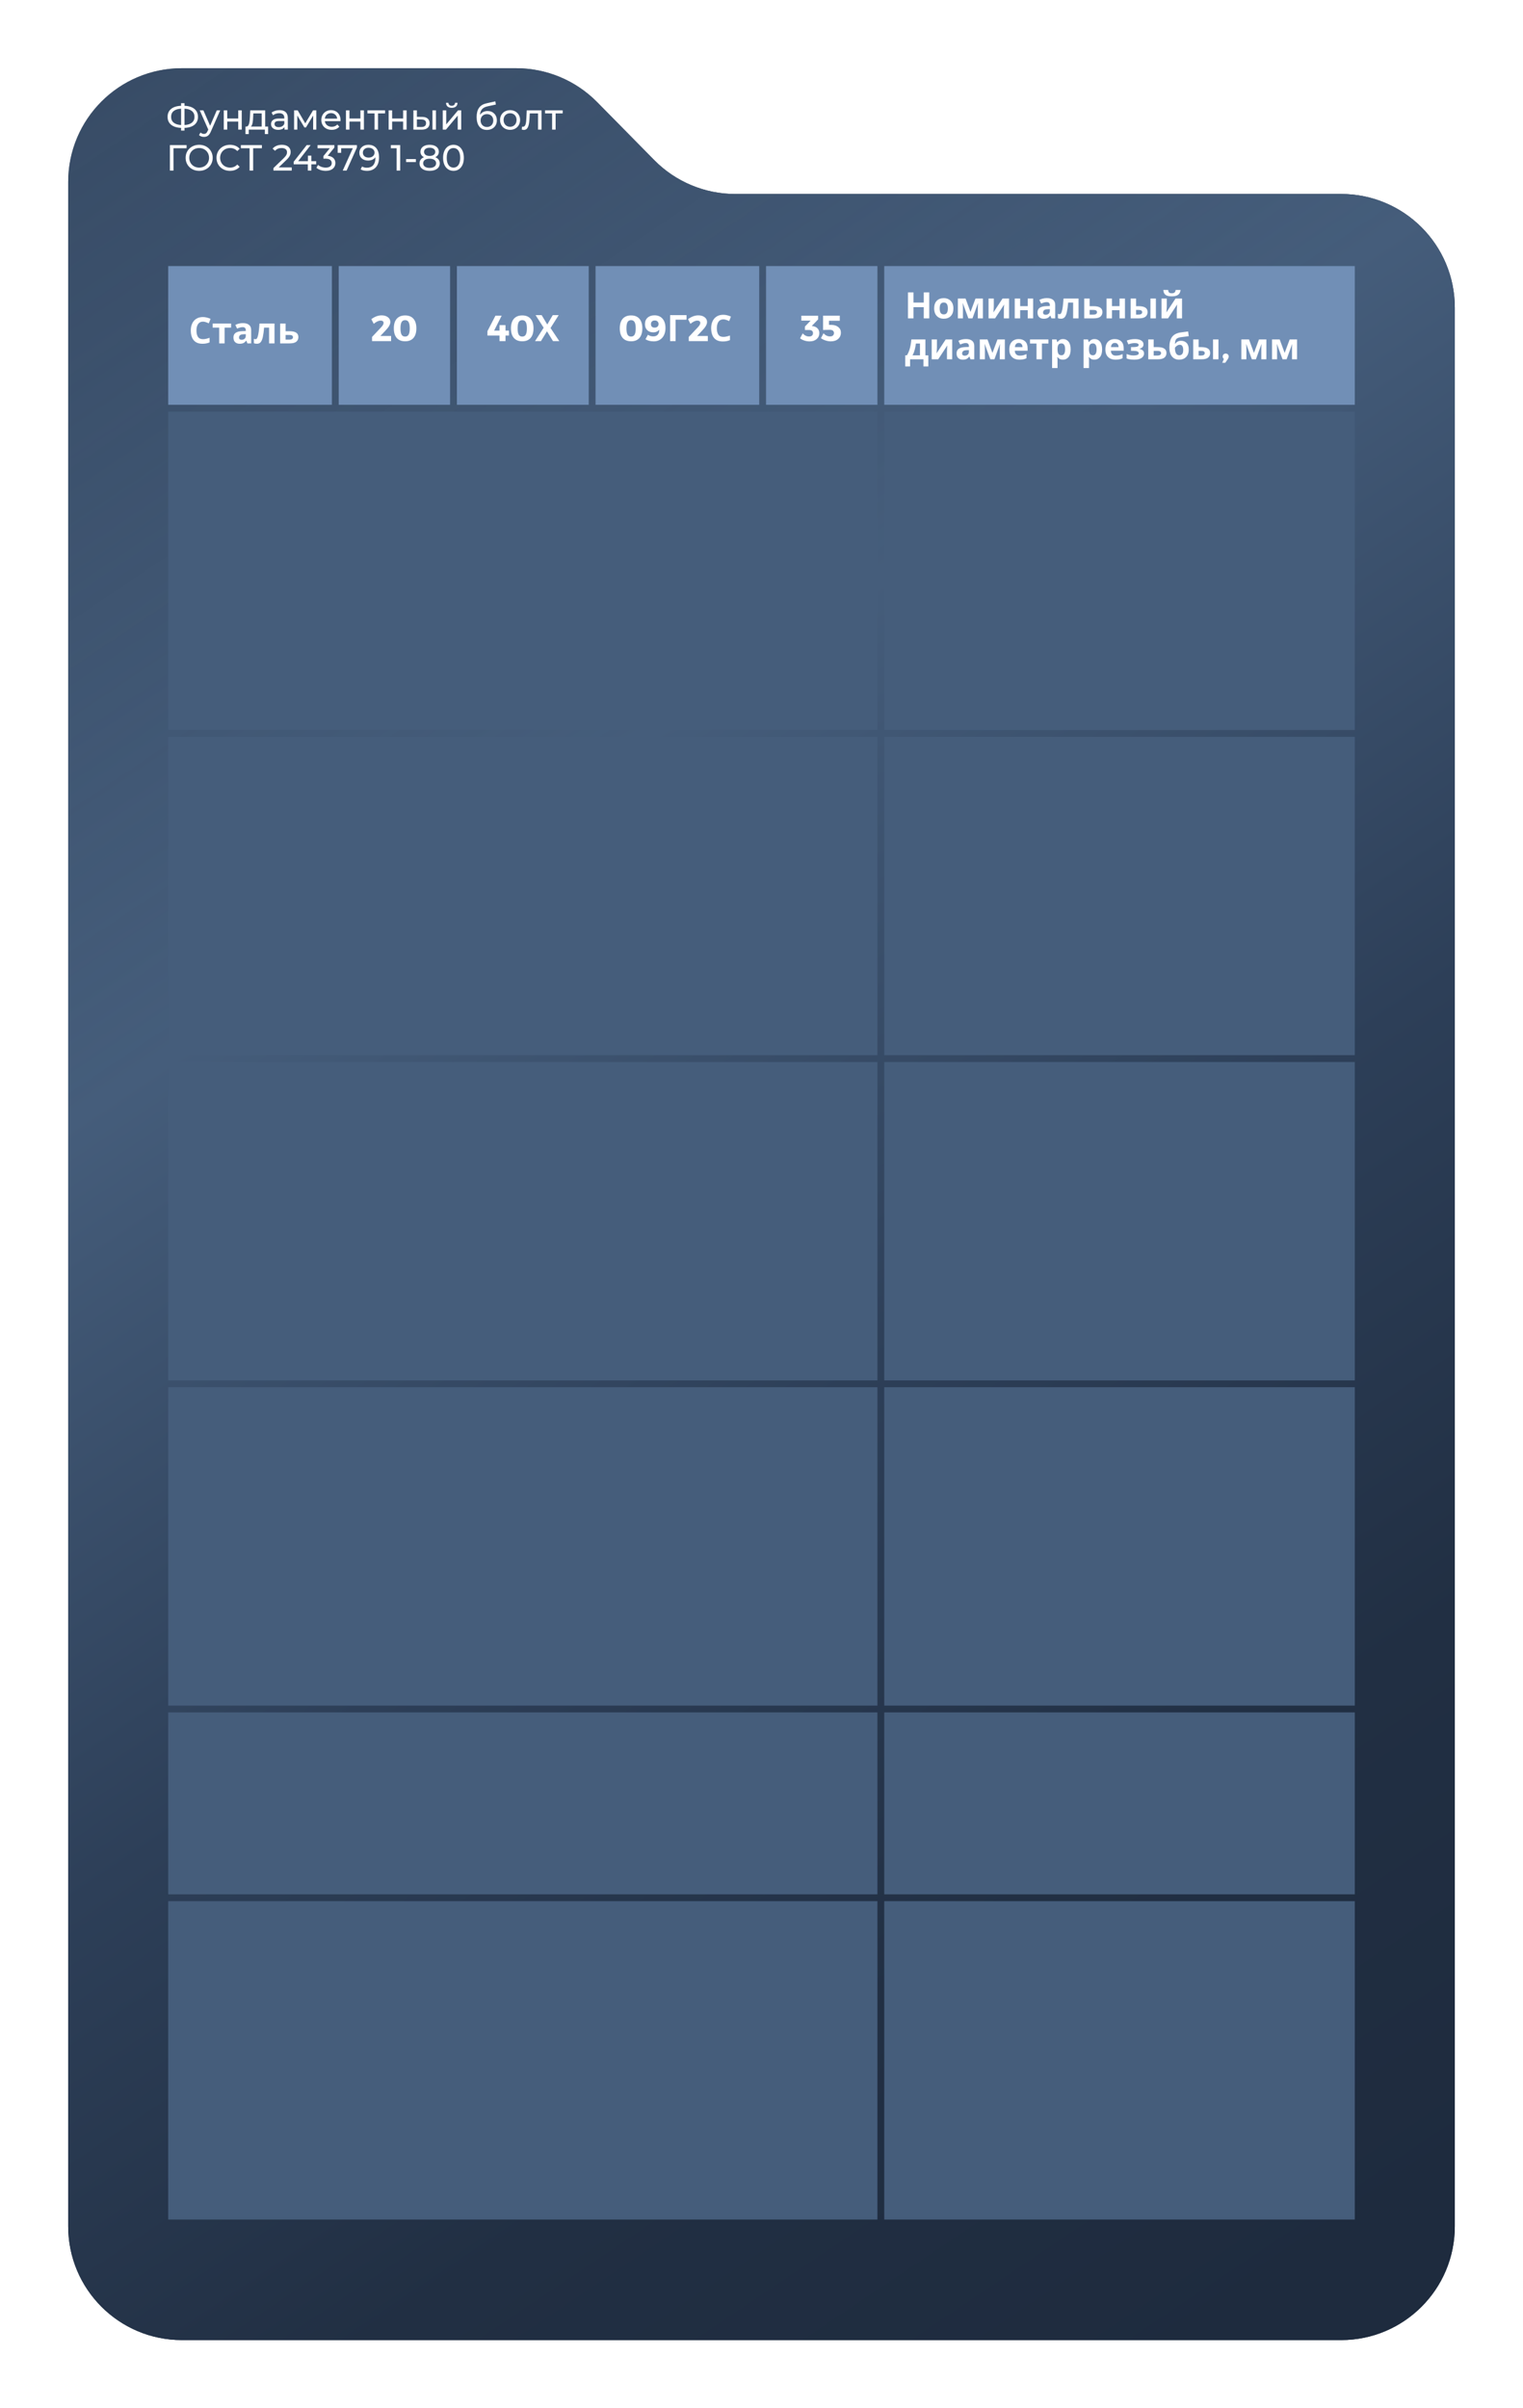
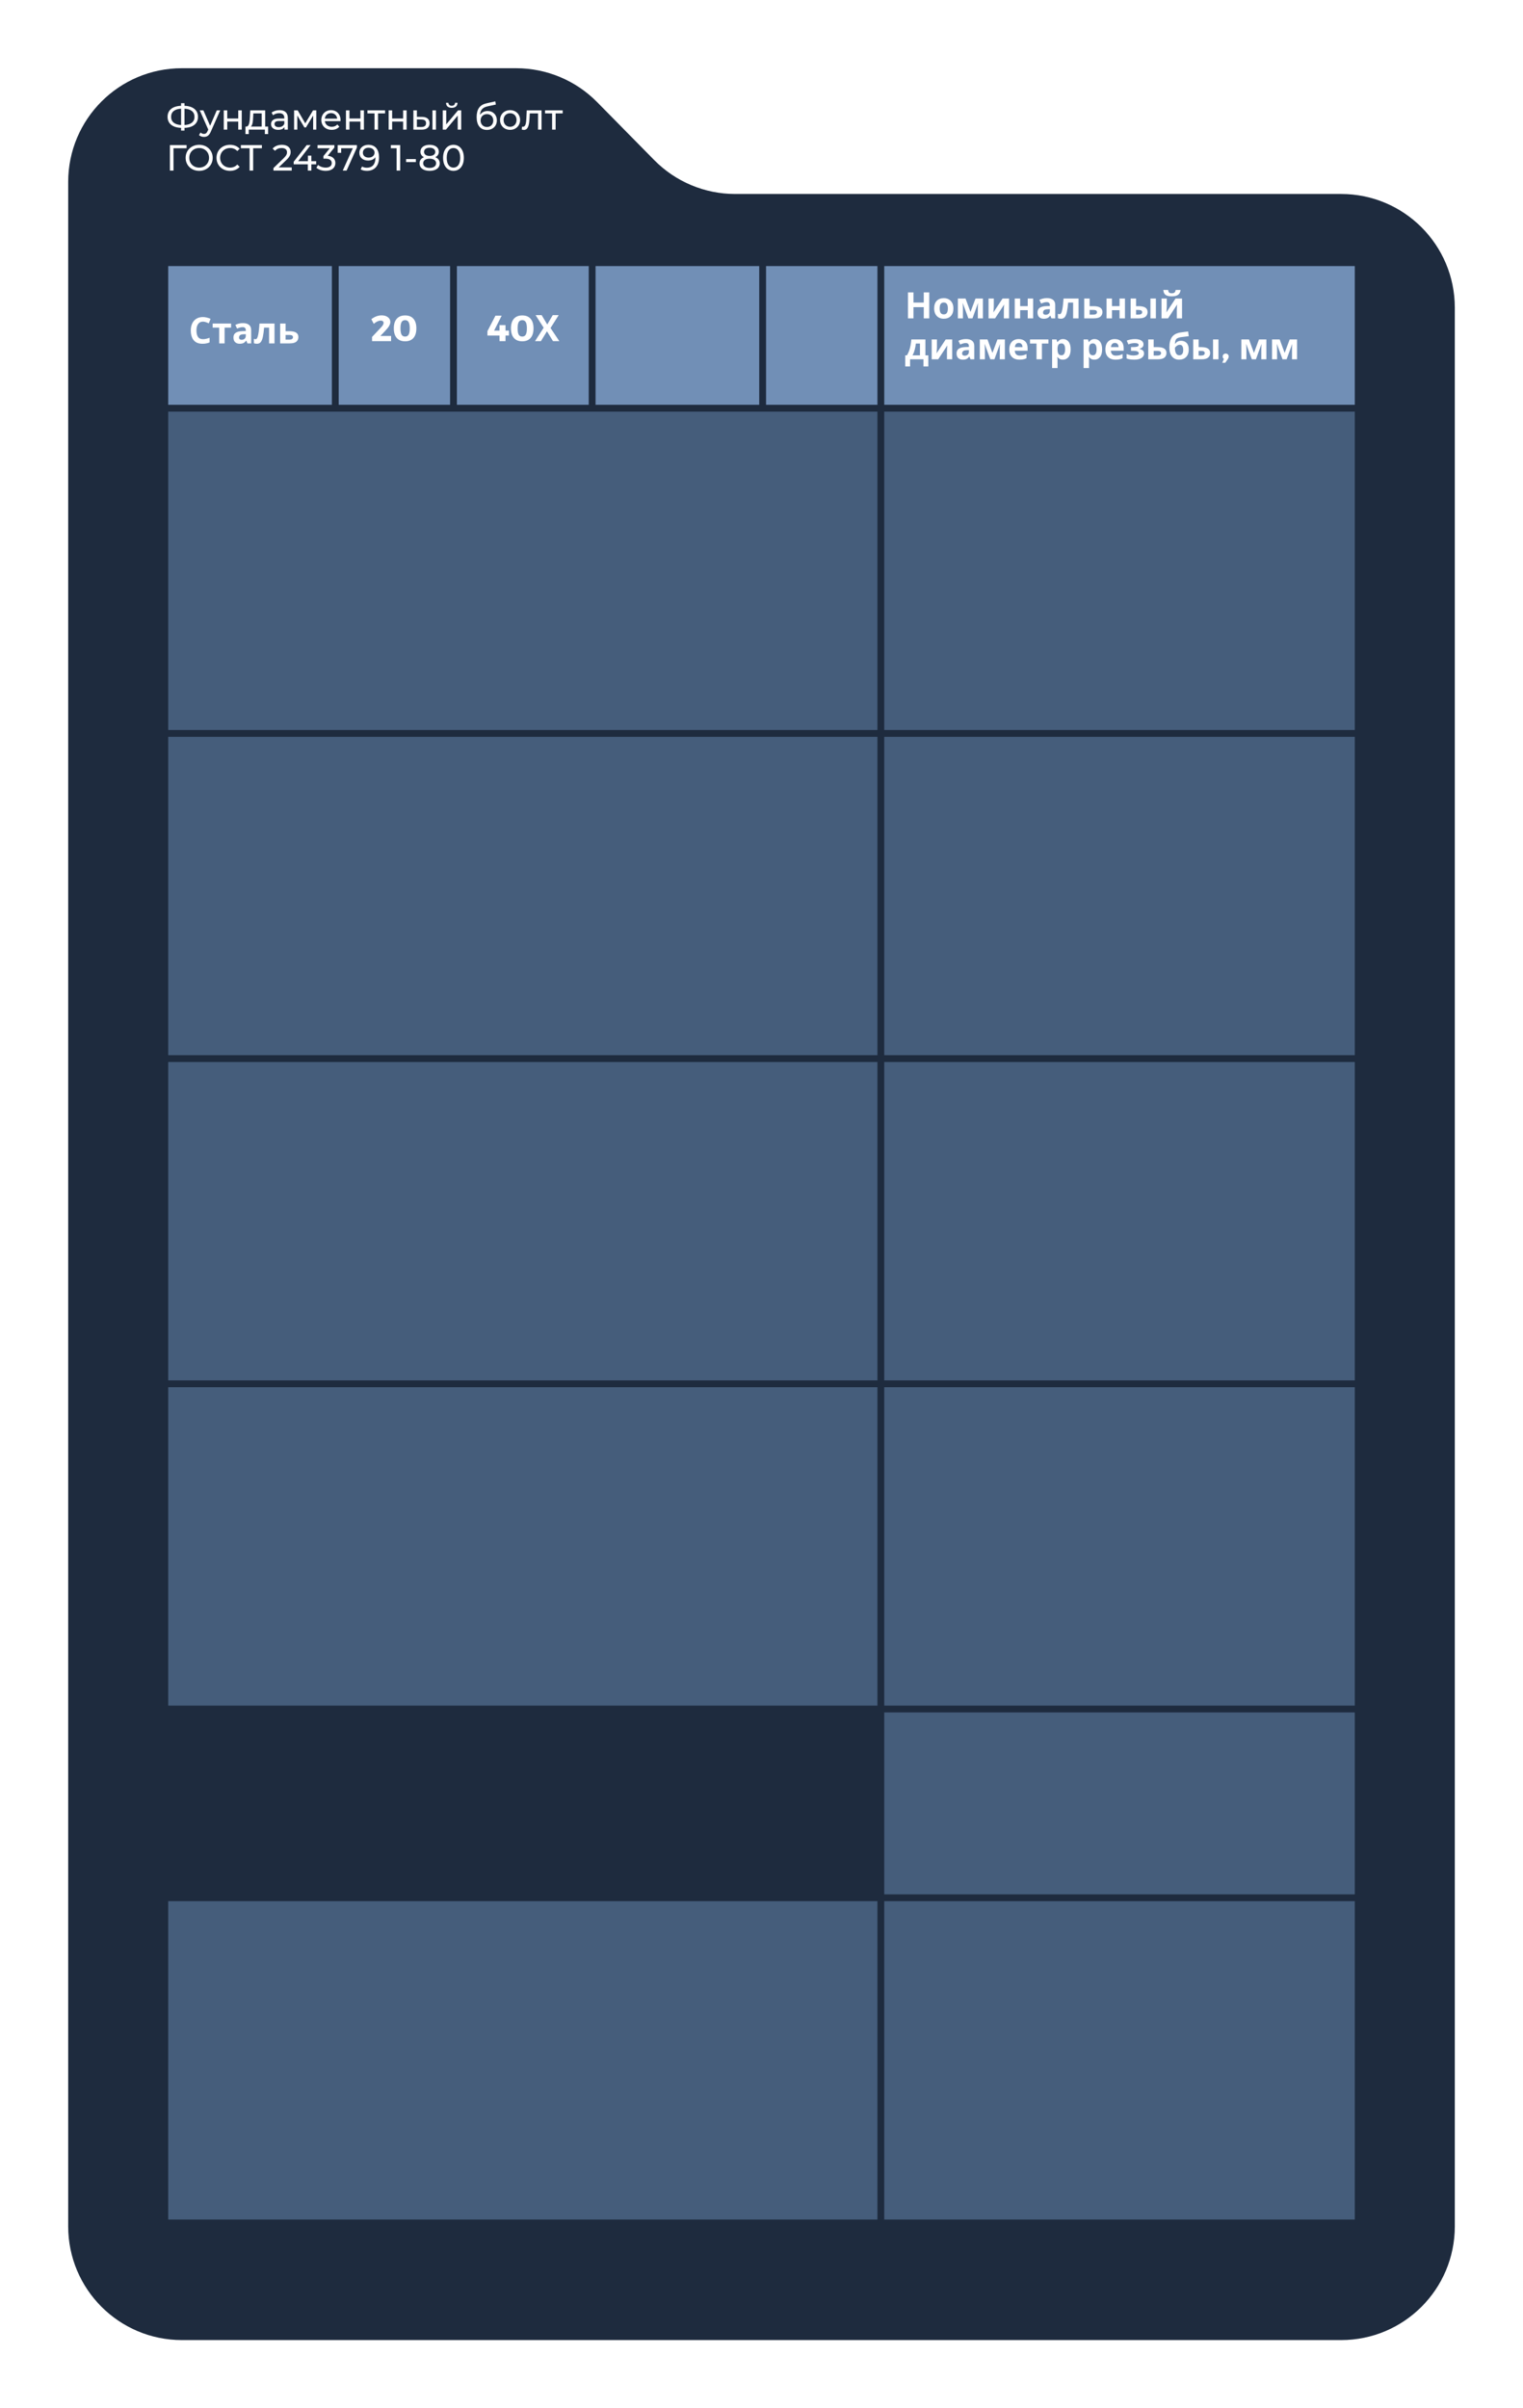
<svg xmlns="http://www.w3.org/2000/svg" width="670" height="1059" viewBox="0 0 670 1059" fill="none">
  <g filter="url(#filter0_d)">
    <path d="M640 115.303C640 87.689 617.614 65.303 590 65.303H323.425C310.038 65.303 297.209 59.935 287.812 50.399L262.688 24.904C253.291 15.369 240.462 10 227.075 10H80C52.386 10 30 32.386 30 60V959C30 986.614 52.386 1009 80 1009H590C617.614 1009 640 986.614 640 959V115.303Z" fill="#1E2B3E" />
-     <path d="M640 115.303C640 87.689 617.614 65.303 590 65.303H323.425C310.038 65.303 297.209 59.935 287.812 50.399L262.688 24.904C253.291 15.369 240.462 10 227.075 10H80C52.386 10 30 32.386 30 60V959C30 986.614 52.386 1009 80 1009H590C617.614 1009 640 986.614 640 959V115.303Z" fill="url(#paint0_linear)" />
  </g>
  <path d="M87.096 51.384C87.096 48.44 84.92 46.664 81.16 46.52V45.384H79.672V46.52C75.896 46.664 73.72 48.424 73.72 51.384C73.72 54.328 75.896 56.088 79.672 56.232V57.416H81.16V56.232C84.936 56.104 87.096 54.344 87.096 51.384ZM81.16 54.984V47.784C83.96 47.944 85.56 49.192 85.56 51.368C85.56 53.576 84.008 54.808 81.16 54.984ZM75.272 51.384C75.272 49.176 76.824 47.96 79.672 47.784V54.984C76.888 54.808 75.272 53.592 75.272 51.384ZM95.365 48.52L92.436 55.304L89.477 48.52H87.876L91.621 56.984L91.349 57.576C90.933 58.552 90.469 58.888 89.733 58.888C89.156 58.888 88.629 58.664 88.213 58.264L87.556 59.416C88.085 59.928 88.916 60.2 89.733 60.2C91.028 60.2 92.004 59.64 92.757 57.848L96.868 48.52H95.365ZM98.441 57H99.977V53.448H104.809V57H106.345V48.52H104.809V52.12H99.977V48.52H98.441V57ZM116.66 55.656V48.52H110.084L109.956 51.384C109.844 53.528 109.636 55.592 108.42 55.656H107.972V58.968H109.428V57H116.516V58.968H117.956V55.656H116.66ZM111.364 51.496L111.444 49.864H115.124V55.656H110.372C111.14 54.984 111.3 53.256 111.364 51.496ZM122.981 48.44C121.621 48.44 120.357 48.824 119.477 49.528L120.117 50.68C120.773 50.12 121.797 49.768 122.805 49.768C124.325 49.768 125.077 50.52 125.077 51.816V52.12H122.645C120.117 52.12 119.237 53.24 119.237 54.6C119.237 56.072 120.453 57.096 122.373 57.096C123.701 57.096 124.645 56.648 125.157 55.88V57H126.613V51.88C126.613 49.56 125.301 48.44 122.981 48.44ZM122.629 55.912C121.461 55.912 120.757 55.384 120.757 54.536C120.757 53.816 121.189 53.224 122.709 53.224H125.077V54.408C124.693 55.384 123.781 55.912 122.629 55.912ZM137.715 48.52L134.291 54.248L130.963 48.52H129.379V57H130.787V50.792L133.923 56.04H134.595L137.763 50.808V57H139.155V48.52H137.715ZM149.808 52.808C149.808 50.2 148.064 48.44 145.616 48.44C143.168 48.44 141.36 50.248 141.36 52.76C141.36 55.288 143.184 57.096 145.92 57.096C147.328 57.096 148.496 56.616 149.264 55.72L148.416 54.728C147.792 55.416 146.96 55.752 145.968 55.752C144.288 55.752 143.088 54.76 142.896 53.272H149.776C149.792 53.128 149.808 52.936 149.808 52.808ZM145.616 49.736C147.104 49.736 148.176 50.744 148.336 52.168H142.896C143.056 50.728 144.144 49.736 145.616 49.736ZM152.191 57H153.727V53.448H158.559V57H160.095V48.52H158.559V52.12H153.727V48.52H152.191V57ZM169.402 48.52H161.658V49.864H164.762V57H166.298V49.864H169.402V48.52ZM170.972 57H172.508V53.448H177.34V57H178.876V48.52H177.34V52.12H172.508V48.52H170.972V57ZM185.687 51.4L183.399 51.384V48.52H181.863V57L185.431 57.016C187.703 57.032 188.983 56.008 188.983 54.168C188.983 52.424 187.831 51.416 185.687 51.4ZM190.247 57H191.783V48.52H190.247V57ZM185.319 55.848L183.399 55.832V52.504L185.319 52.536C186.711 52.552 187.431 53.032 187.431 54.152C187.431 55.288 186.695 55.864 185.319 55.848ZM198.737 47.416C200.289 47.416 201.233 46.648 201.265 45.208H200.193C200.177 46.008 199.601 46.52 198.721 46.52C197.857 46.52 197.281 46.008 197.265 45.208H196.225C196.241 46.648 197.185 47.416 198.737 47.416ZM194.769 57H196.177L201.361 50.824V57H202.897V48.52H201.505L196.305 54.696V48.52H194.769V57ZM214.496 48.808C213.072 48.808 211.872 49.432 211.152 50.52C211.312 48.312 212.352 47.224 214.56 46.744L218.128 45.976L217.904 44.568L214.032 45.432C211.104 46.072 209.68 47.976 209.68 51.48C209.68 55.048 211.296 57.128 214.192 57.128C216.784 57.128 218.576 55.432 218.576 52.936C218.576 50.504 216.896 48.808 214.496 48.808ZM214.224 55.848C212.592 55.848 211.424 54.664 211.424 52.984C211.424 51.304 212.56 50.184 214.224 50.184C215.888 50.184 217.008 51.304 217.008 52.984C217.008 54.664 215.872 55.848 214.224 55.848ZM224.401 57.096C226.945 57.096 228.801 55.288 228.801 52.76C228.801 50.232 226.945 48.44 224.401 48.44C221.857 48.44 219.985 50.232 219.985 52.76C219.985 55.288 221.857 57.096 224.401 57.096ZM224.401 55.752C222.769 55.752 221.537 54.568 221.537 52.76C221.537 50.952 222.769 49.784 224.401 49.784C226.033 49.784 227.249 50.952 227.249 52.76C227.249 54.568 226.033 55.752 224.401 55.752ZM231.725 48.52L231.581 51.656C231.469 53.656 231.405 55.736 230.029 55.736C229.917 55.736 229.789 55.72 229.645 55.688L229.549 56.984C229.901 57.08 230.205 57.128 230.493 57.128C232.413 57.128 232.813 54.744 232.957 51.752L233.053 49.864H236.701V57H238.237V48.52H231.725ZM247.527 48.52H239.783V49.864H242.887V57H244.423V49.864H247.527V48.52ZM82.088 63.8H74.744V75H76.328L76.312 65.192H82.072L82.088 63.8ZM87.628 75.128C91.036 75.128 93.564 72.696 93.564 69.4C93.564 66.104 91.036 63.672 87.628 63.672C84.188 63.672 81.66 66.12 81.66 69.4C81.66 72.68 84.188 75.128 87.628 75.128ZM87.628 73.704C85.116 73.704 83.26 71.88 83.26 69.4C83.26 66.92 85.116 65.096 87.628 65.096C90.108 65.096 91.964 66.92 91.964 69.4C91.964 71.88 90.108 73.704 87.628 73.704ZM101.158 75.128C102.902 75.128 104.406 74.52 105.43 73.368L104.39 72.36C103.526 73.272 102.47 73.704 101.238 73.704C98.71 73.704 96.838 71.88 96.838 69.4C96.838 66.92 98.71 65.096 101.238 65.096C102.47 65.096 103.526 65.512 104.39 66.424L105.43 65.416C104.406 64.264 102.902 63.672 101.174 63.672C97.766 63.672 95.238 66.088 95.238 69.4C95.238 72.712 97.766 75.128 101.158 75.128ZM115.206 63.8H105.974V65.192H109.798V75H111.366V65.192H115.206V63.8ZM122.599 73.608L126.023 70.312C127.543 68.856 127.863 67.88 127.863 66.792C127.863 64.872 126.359 63.672 124.023 63.672C122.279 63.672 120.791 64.296 119.927 65.368L121.015 66.312C121.703 65.48 122.679 65.096 123.879 65.096C125.447 65.096 126.263 65.8 126.263 66.952C126.263 67.656 126.039 68.36 124.855 69.512L120.295 73.912V75H128.343V73.608H122.599ZM139.106 70.872H136.978V68.44H135.474V70.872H131.17L136.658 63.8H134.93L129.202 71.128V72.248H135.426V75H136.978V72.248H139.106V70.872ZM144.165 68.504L147.093 64.888V63.8H139.701V65.192H145.093L142.277 68.648V69.768H143.173C145.093 69.768 145.941 70.536 145.941 71.72C145.941 72.936 144.981 73.704 143.301 73.704C141.925 73.704 140.677 73.208 139.925 72.504L139.189 73.768C140.133 74.616 141.701 75.128 143.301 75.128C146.149 75.128 147.541 73.592 147.541 71.704C147.541 69.976 146.405 68.712 144.165 68.504ZM148.558 63.8V67.192H150.094V65.192H155.214L150.782 75H152.478L157.006 64.888V63.8H148.558ZM162.041 63.672C159.817 63.672 158.089 65.048 158.089 67.208C158.089 69.272 159.689 70.6 161.913 70.6C163.305 70.6 164.489 70.104 165.145 69.128V69.528C165.145 72.328 163.705 73.752 161.433 73.752C160.617 73.752 159.865 73.608 159.273 73.224L158.665 74.472C159.385 74.92 160.393 75.128 161.449 75.128C164.585 75.128 166.745 73.08 166.745 69.256C166.745 65.688 165.049 63.672 162.041 63.672ZM162.185 69.304C160.617 69.304 159.641 68.456 159.641 67.144C159.641 65.816 160.649 64.968 162.105 64.968C163.849 64.968 164.777 65.976 164.777 67.128C164.777 68.36 163.721 69.304 162.185 69.304ZM171.941 63.8V65.192H174.469V75H176.053V63.8H171.941ZM178.646 71.272H182.95V69.944H178.646V71.272ZM191.475 69.128C192.499 68.648 193.059 67.816 193.059 66.712C193.059 64.84 191.427 63.672 188.995 63.672C186.579 63.672 184.963 64.84 184.963 66.712C184.963 67.816 185.507 68.648 186.531 69.128C185.267 69.608 184.563 70.552 184.563 71.832C184.563 73.864 186.275 75.128 188.995 75.128C191.731 75.128 193.459 73.864 193.459 71.832C193.459 70.552 192.755 69.624 191.475 69.128ZM188.995 64.968C190.499 64.968 191.491 65.656 191.491 66.776C191.491 67.88 190.547 68.568 188.995 68.568C187.459 68.568 186.547 67.88 186.547 66.776C186.547 65.656 187.491 64.968 188.995 64.968ZM188.995 73.832C187.219 73.832 186.163 73.048 186.163 71.784C186.163 70.552 187.219 69.784 188.995 69.784C190.771 69.784 191.859 70.552 191.859 71.784C191.859 73.048 190.771 73.832 188.995 73.832ZM199.5 75.128C202.108 75.128 204.06 73.048 204.06 69.4C204.06 65.752 202.108 63.672 199.5 63.672C196.876 63.672 194.924 65.752 194.924 69.4C194.924 73.048 196.876 75.128 199.5 75.128ZM199.5 73.704C197.74 73.704 196.524 72.264 196.524 69.4C196.524 66.536 197.74 65.096 199.5 65.096C201.244 65.096 202.46 66.536 202.46 69.4C202.46 72.264 201.244 73.704 199.5 73.704Z" fill="white" />
  <g filter="url(#filter1_d)">
    <rect x="389" y="113" width="207" height="61" fill="#718FB6" />
  </g>
  <path d="M408.8 140H406.384V135.072H401.856V140H399.44V128.576H401.856V133.056H406.384V128.576H408.8V140ZM419.418 135.616C419.418 137.067 419.034 138.187 418.266 138.976C417.509 139.765 416.474 140.16 415.162 140.16C414.352 140.16 413.626 139.984 412.986 139.632C412.357 139.28 411.861 138.768 411.498 138.096C411.136 137.413 410.954 136.587 410.954 135.616C410.954 134.165 411.333 133.051 412.09 132.272C412.848 131.493 413.888 131.104 415.21 131.104C416.032 131.104 416.757 131.28 417.386 131.632C418.016 131.984 418.512 132.496 418.874 133.168C419.237 133.829 419.418 134.645 419.418 135.616ZM413.386 135.616C413.386 136.48 413.525 137.136 413.802 137.584C414.09 138.021 414.554 138.24 415.194 138.24C415.824 138.24 416.277 138.021 416.554 137.584C416.842 137.136 416.986 136.48 416.986 135.616C416.986 134.752 416.842 134.107 416.554 133.68C416.277 133.243 415.818 133.024 415.178 133.024C414.549 133.024 414.09 133.243 413.802 133.68C413.525 134.107 413.386 134.752 413.386 135.616ZM432.397 131.264V140H430.173V135.712C430.173 135.285 430.178 134.869 430.189 134.464C430.21 134.059 430.237 133.685 430.269 133.344H430.221L427.805 140H426.013L423.565 133.328H423.501C423.543 133.68 423.57 134.059 423.581 134.464C423.602 134.859 423.613 135.296 423.613 135.776V140H421.389V131.264H424.765L426.941 137.184L429.149 131.264H432.397ZM437.193 131.264V134.72C437.193 134.901 437.182 135.125 437.161 135.392C437.15 135.659 437.134 135.931 437.113 136.208C437.102 136.485 437.086 136.731 437.065 136.944C437.043 137.157 437.027 137.307 437.017 137.392L441.049 131.264H443.913V140H441.609V136.512C441.609 136.224 441.619 135.909 441.641 135.568C441.662 135.216 441.683 134.891 441.705 134.592C441.737 134.283 441.758 134.048 441.769 133.888L437.753 140H434.889V131.264H437.193ZM448.788 131.264V134.624H452.116V131.264H454.5V140H452.116V136.4H448.788V140H446.404V131.264H448.788ZM460.582 131.088C461.755 131.088 462.651 131.344 463.27 131.856C463.899 132.357 464.214 133.131 464.214 134.176V140H462.55L462.086 138.816H462.022C461.649 139.285 461.254 139.627 460.838 139.84C460.422 140.053 459.851 140.16 459.126 140.16C458.347 140.16 457.702 139.936 457.19 139.488C456.678 139.029 456.422 138.331 456.422 137.392C456.422 136.464 456.747 135.781 457.398 135.344C458.049 134.896 459.025 134.651 460.326 134.608L461.846 134.56V134.176C461.846 133.717 461.723 133.381 461.478 133.168C461.243 132.955 460.913 132.848 460.486 132.848C460.059 132.848 459.643 132.912 459.238 133.04C458.833 133.157 458.427 133.307 458.022 133.488L457.238 131.872C457.707 131.627 458.225 131.435 458.79 131.296C459.366 131.157 459.963 131.088 460.582 131.088ZM461.846 135.952L460.918 135.984C460.15 136.005 459.617 136.144 459.318 136.4C459.019 136.656 458.87 136.992 458.87 137.408C458.87 137.771 458.977 138.032 459.19 138.192C459.403 138.341 459.681 138.416 460.022 138.416C460.534 138.416 460.966 138.267 461.318 137.968C461.67 137.659 461.846 137.227 461.846 136.672V135.952ZM474.478 140H472.094V133.056H469.902C469.764 134.763 469.577 136.139 469.342 137.184C469.118 138.219 468.804 138.976 468.398 139.456C467.993 139.925 467.449 140.16 466.766 140.16C466.212 140.16 465.758 140.075 465.406 139.904V138C465.652 138.107 465.908 138.16 466.174 138.16C466.366 138.16 466.542 138.064 466.702 137.872C466.862 137.68 467.012 137.333 467.15 136.832C467.3 136.331 467.433 135.632 467.55 134.736C467.668 133.829 467.774 132.672 467.87 131.264H474.478V140ZM479.351 134.64H481.031C482.375 134.64 483.367 134.853 484.007 135.28C484.657 135.707 484.983 136.352 484.983 137.216C484.983 138.059 484.684 138.736 484.087 139.248C483.489 139.749 482.503 140 481.127 140H476.967V131.264H479.351V134.64ZM482.599 137.248C482.599 136.608 482.06 136.288 480.983 136.288H479.351V138.352H481.015C481.484 138.352 481.863 138.267 482.151 138.096C482.449 137.925 482.599 137.643 482.599 137.248ZM489.179 131.264V134.624H492.507V131.264H494.891V140H492.507V136.4H489.179V140H486.795V131.264H489.179ZM497.389 140V131.264H499.773V134.64H500.925C502.258 134.64 503.245 134.853 503.885 135.28C504.525 135.707 504.845 136.352 504.845 137.216C504.845 138.059 504.546 138.736 503.949 139.248C503.351 139.749 502.37 140 501.005 140H497.389ZM506.109 140V131.264H508.493V140H506.109ZM499.773 138.352H500.877C501.346 138.352 501.725 138.267 502.013 138.096C502.311 137.925 502.461 137.643 502.461 137.248C502.461 136.608 501.922 136.288 500.845 136.288H499.773V138.352ZM513.286 131.264V134.72C513.286 134.901 513.276 135.125 513.254 135.392C513.244 135.659 513.228 135.931 513.206 136.208C513.196 136.485 513.18 136.731 513.158 136.944C513.137 137.157 513.121 137.307 513.11 137.392L517.142 131.264H520.006V140H517.702V136.512C517.702 136.224 517.713 135.909 517.734 135.568C517.756 135.216 517.777 134.891 517.798 134.592C517.83 134.283 517.852 134.048 517.862 133.888L513.846 140H510.982V131.264H513.286ZM519.35 127.504C519.297 128.059 519.142 128.549 518.886 128.976C518.63 129.392 518.23 129.717 517.686 129.952C517.142 130.187 516.412 130.304 515.494 130.304C514.556 130.304 513.82 130.192 513.286 129.968C512.764 129.733 512.39 129.408 512.166 128.992C511.942 128.576 511.809 128.08 511.766 127.504H513.894C513.948 128.091 514.097 128.48 514.342 128.672C514.588 128.864 514.988 128.96 515.542 128.96C516.001 128.96 516.374 128.859 516.662 128.656C516.961 128.443 517.137 128.059 517.19 127.504H519.35ZM407.104 149.264V156.256H408.384V161.136H406.24V158H400.368V161.136H398.224V156.256H398.96C399.344 155.669 399.669 155.003 399.936 154.256C400.203 153.499 400.416 152.693 400.576 151.84C400.736 150.987 400.853 150.128 400.928 149.264H407.104ZM404.72 151.056H402.928C402.8 152.027 402.624 152.949 402.4 153.824C402.176 154.688 401.861 155.499 401.456 156.256H404.72V151.056ZM412.177 149.264V152.72C412.177 152.901 412.166 153.125 412.145 153.392C412.134 153.659 412.118 153.931 412.097 154.208C412.086 154.485 412.07 154.731 412.049 154.944C412.028 155.157 412.012 155.307 412.001 155.392L416.033 149.264H418.897V158H416.593V154.512C416.593 154.224 416.604 153.909 416.625 153.568C416.646 153.216 416.668 152.891 416.689 152.592C416.721 152.283 416.742 152.048 416.753 151.888L412.737 158H409.873V149.264H412.177ZM424.973 149.088C426.146 149.088 427.042 149.344 427.661 149.856C428.29 150.357 428.605 151.131 428.605 152.176V158H426.941L426.477 156.816H426.413C426.039 157.285 425.645 157.627 425.229 157.84C424.813 158.053 424.242 158.16 423.517 158.16C422.738 158.16 422.093 157.936 421.581 157.488C421.069 157.029 420.813 156.331 420.813 155.392C420.813 154.464 421.138 153.781 421.789 153.344C422.439 152.896 423.415 152.651 424.717 152.608L426.237 152.56V152.176C426.237 151.717 426.114 151.381 425.869 151.168C425.634 150.955 425.303 150.848 424.877 150.848C424.45 150.848 424.034 150.912 423.629 151.04C423.223 151.157 422.818 151.307 422.413 151.488L421.629 149.872C422.098 149.627 422.615 149.435 423.181 149.296C423.757 149.157 424.354 149.088 424.973 149.088ZM426.237 153.952L425.309 153.984C424.541 154.005 424.007 154.144 423.709 154.4C423.41 154.656 423.261 154.992 423.261 155.408C423.261 155.771 423.367 156.032 423.581 156.192C423.794 156.341 424.071 156.416 424.413 156.416C424.925 156.416 425.357 156.267 425.709 155.968C426.061 155.659 426.237 155.227 426.237 154.672V153.952ZM442.053 149.264V158H439.829V153.712C439.829 153.285 439.834 152.869 439.845 152.464C439.866 152.059 439.893 151.685 439.925 151.344H439.877L437.461 158H435.669L433.221 151.328H433.157C433.2 151.68 433.226 152.059 433.237 152.464C433.258 152.859 433.269 153.296 433.269 153.776V158H431.045V149.264H434.421L436.597 155.184L438.805 149.264H442.053ZM448.145 149.104C449.35 149.104 450.305 149.451 451.009 150.144C451.713 150.827 452.065 151.803 452.065 153.072V154.224H446.433C446.454 154.896 446.652 155.424 447.025 155.808C447.409 156.192 447.937 156.384 448.609 156.384C449.174 156.384 449.686 156.331 450.145 156.224C450.604 156.107 451.078 155.931 451.569 155.696V157.536C451.142 157.749 450.689 157.904 450.209 158C449.74 158.107 449.169 158.16 448.497 158.16C447.622 158.16 446.849 158 446.177 157.68C445.505 157.349 444.977 156.853 444.593 156.192C444.209 155.531 444.017 154.699 444.017 153.696C444.017 152.672 444.188 151.824 444.529 151.152C444.881 150.469 445.366 149.957 445.985 149.616C446.604 149.275 447.324 149.104 448.145 149.104ZM448.161 150.8C447.702 150.8 447.318 150.949 447.009 151.248C446.71 151.547 446.534 152.011 446.481 152.64H449.825C449.814 152.107 449.676 151.669 449.409 151.328C449.142 150.976 448.726 150.8 448.161 150.8ZM461.23 151.056H458.366V158H455.982V151.056H453.118V149.264H461.23V151.056ZM467.706 149.104C468.687 149.104 469.482 149.488 470.09 150.256C470.698 151.013 471.002 152.133 471.002 153.616C471.002 155.099 470.687 156.229 470.058 157.008C469.428 157.776 468.623 158.16 467.642 158.16C467.012 158.16 466.511 158.048 466.138 157.824C465.764 157.589 465.46 157.328 465.226 157.04H465.098C465.183 157.488 465.226 157.915 465.226 158.32V161.84H462.842V149.264H464.778L465.114 150.4H465.226C465.46 150.048 465.775 149.744 466.17 149.488C466.564 149.232 467.076 149.104 467.706 149.104ZM466.938 151.008C466.319 151.008 465.882 151.2 465.626 151.584C465.38 151.968 465.247 152.555 465.226 153.344V153.6C465.226 154.443 465.348 155.093 465.594 155.552C465.85 156 466.308 156.224 466.97 156.224C467.514 156.224 467.914 156 468.17 155.552C468.436 155.093 468.57 154.437 468.57 153.584C468.57 151.867 468.026 151.008 466.938 151.008ZM481.55 149.104C482.531 149.104 483.326 149.488 483.934 150.256C484.542 151.013 484.845 152.133 484.845 153.616C484.845 155.099 484.531 156.229 483.902 157.008C483.272 157.776 482.467 158.16 481.486 158.16C480.856 158.16 480.355 158.048 479.982 157.824C479.608 157.589 479.304 157.328 479.07 157.04H478.942C479.027 157.488 479.07 157.915 479.07 158.32V161.84H476.686V149.264H478.622L478.958 150.4H479.07C479.304 150.048 479.619 149.744 480.014 149.488C480.408 149.232 480.92 149.104 481.55 149.104ZM480.782 151.008C480.163 151.008 479.726 151.2 479.47 151.584C479.224 151.968 479.091 152.555 479.07 153.344V153.6C479.07 154.443 479.192 155.093 479.438 155.552C479.694 156 480.152 156.224 480.814 156.224C481.358 156.224 481.758 156 482.014 155.552C482.28 155.093 482.414 154.437 482.414 153.584C482.414 151.867 481.87 151.008 480.782 151.008ZM490.411 149.104C491.616 149.104 492.571 149.451 493.275 150.144C493.979 150.827 494.331 151.803 494.331 153.072V154.224H488.699C488.72 154.896 488.917 155.424 489.291 155.808C489.675 156.192 490.203 156.384 490.875 156.384C491.44 156.384 491.952 156.331 492.411 156.224C492.869 156.107 493.344 155.931 493.835 155.696V157.536C493.408 157.749 492.955 157.904 492.475 158C492.005 158.107 491.435 158.16 490.763 158.16C489.888 158.16 489.115 158 488.443 157.68C487.771 157.349 487.243 156.853 486.859 156.192C486.475 155.531 486.283 154.699 486.283 153.696C486.283 152.672 486.453 151.824 486.795 151.152C487.147 150.469 487.632 149.957 488.251 149.616C488.869 149.275 489.589 149.104 490.411 149.104ZM490.427 150.8C489.968 150.8 489.584 150.949 489.275 151.248C488.976 151.547 488.8 152.011 488.747 152.64H492.091C492.08 152.107 491.941 151.669 491.675 151.328C491.408 150.976 490.992 150.8 490.427 150.8ZM499.448 149.104C500.077 149.104 500.664 149.189 501.208 149.36C501.762 149.52 502.205 149.771 502.536 150.112C502.877 150.453 503.048 150.891 503.048 151.424C503.048 151.947 502.888 152.363 502.568 152.672C502.258 152.981 501.837 153.205 501.304 153.344V153.424C501.677 153.509 502.013 153.632 502.312 153.792C502.61 153.941 502.845 154.149 503.016 154.416C503.197 154.672 503.288 155.019 503.288 155.456C503.288 155.936 503.133 156.384 502.824 156.8C502.525 157.205 502.056 157.536 501.416 157.792C500.786 158.037 499.976 158.16 498.984 158.16C497.533 158.16 496.413 157.979 495.624 157.616V155.648C495.986 155.819 496.429 155.973 496.952 156.112C497.485 156.251 498.05 156.32 498.648 156.32C499.298 156.32 499.848 156.245 500.296 156.096C500.744 155.947 500.968 155.685 500.968 155.312C500.968 154.619 500.141 154.272 498.488 154.272H497.56V152.624H498.44C499.229 152.624 499.837 152.56 500.264 152.432C500.701 152.304 500.92 152.064 500.92 151.712C500.92 151.435 500.781 151.227 500.504 151.088C500.226 150.939 499.773 150.864 499.144 150.864C498.728 150.864 498.274 150.912 497.784 151.008C497.293 151.104 496.829 151.243 496.392 151.424L495.688 149.76C496.189 149.568 496.738 149.413 497.336 149.296C497.933 149.168 498.637 149.104 499.448 149.104ZM507.523 152.64H509.203C510.547 152.64 511.539 152.853 512.179 153.28C512.829 153.707 513.155 154.352 513.155 155.216C513.155 156.059 512.856 156.736 512.259 157.248C511.661 157.749 510.675 158 509.299 158H505.139V149.264H507.523V152.64ZM510.771 155.248C510.771 154.608 510.232 154.288 509.155 154.288H507.523V156.352H509.187C509.656 156.352 510.035 156.267 510.323 156.096C510.621 155.925 510.771 155.643 510.771 155.248ZM514.439 152.768C514.439 150.837 514.801 149.339 515.527 148.272C516.263 147.205 517.473 146.523 519.159 146.224C519.724 146.128 520.295 146.048 520.871 145.984C521.457 145.909 522.06 145.835 522.679 145.76L522.951 147.84C522.588 147.883 522.188 147.931 521.751 147.984C521.324 148.037 520.897 148.091 520.471 148.144C520.055 148.187 519.681 148.235 519.351 148.288C518.817 148.373 518.375 148.507 518.023 148.688C517.671 148.859 517.399 149.136 517.207 149.52C517.025 149.904 516.913 150.459 516.871 151.184H516.983C517.111 150.981 517.287 150.779 517.511 150.576C517.745 150.373 518.033 150.203 518.375 150.064C518.716 149.925 519.105 149.856 519.543 149.856C520.588 149.856 521.415 150.176 522.023 150.816C522.641 151.456 522.951 152.411 522.951 153.68C522.951 154.672 522.769 155.499 522.407 156.16C522.044 156.821 521.543 157.323 520.903 157.664C520.263 157.995 519.521 158.16 518.679 158.16C517.388 158.16 516.359 157.696 515.591 156.768C514.823 155.84 514.439 154.507 514.439 152.768ZM518.823 156.224C519.324 156.224 519.729 156.053 520.039 155.712C520.359 155.371 520.519 154.763 520.519 153.888C520.519 153.195 520.401 152.645 520.167 152.24C519.943 151.824 519.548 151.616 518.983 151.616C518.641 151.616 518.321 151.701 518.023 151.872C517.735 152.032 517.489 152.219 517.287 152.432C517.084 152.635 516.945 152.811 516.871 152.96C516.871 153.504 516.929 154.027 517.047 154.528C517.164 155.029 517.361 155.44 517.639 155.76C517.927 156.069 518.321 156.224 518.823 156.224ZM524.92 158V149.264H527.304V152.64H528.456C529.789 152.64 530.776 152.853 531.416 153.28C532.056 153.707 532.376 154.352 532.376 155.216C532.376 156.059 532.077 156.736 531.48 157.248C530.883 157.749 529.901 158 528.536 158H524.92ZM533.64 158V149.264H536.024V158H533.64ZM527.304 156.352H528.408C528.877 156.352 529.256 156.267 529.544 156.096C529.843 155.925 529.992 155.643 529.992 155.248C529.992 154.608 529.453 154.288 528.376 154.288H527.304V156.352ZM539.218 155.472C539.591 155.472 539.9 155.589 540.146 155.824C540.402 156.059 540.53 156.379 540.53 156.784C540.53 157.125 540.412 157.477 540.178 157.84L539.01 159.536H537.698L538.418 157.824C538.066 157.589 537.89 157.243 537.89 156.784C537.89 156.4 538.012 156.085 538.258 155.84C538.514 155.595 538.834 155.472 539.218 155.472ZM557.1 149.264V158H554.876V153.712C554.876 153.285 554.881 152.869 554.892 152.464C554.913 152.059 554.94 151.685 554.972 151.344H554.924L552.508 158H550.716L548.268 151.328H548.204C548.246 151.68 548.273 152.059 548.284 152.464C548.305 152.859 548.316 153.296 548.316 153.776V158H546.092V149.264H549.468L551.644 155.184L553.852 149.264H557.1ZM570.6 149.264V158H568.376V153.712C568.376 153.285 568.381 152.869 568.392 152.464C568.413 152.059 568.44 151.685 568.472 151.344H568.424L566.008 158H564.216L561.768 151.328H561.704C561.746 151.68 561.773 152.059 561.784 152.464C561.805 152.859 561.816 153.296 561.816 153.776V158H559.592V149.264H562.968L565.144 155.184L567.352 149.264H570.6Z" fill="white" />
  <g filter="url(#filter2_d)">
    <rect x="337" y="113" width="49" height="61" fill="#718FB6" />
  </g>
-   <path d="M357.12 143.344L357.648 143.424C358.491 143.552 359.163 143.883 359.664 144.416C360.176 144.949 360.432 145.637 360.432 146.48C360.432 147.557 360.037 148.437 359.248 149.12C358.469 149.792 357.435 150.128 356.144 150.128C355.387 150.128 354.629 150.005 353.872 149.76C353.115 149.515 352.48 149.184 351.968 148.768L353.12 146.608C353.963 147.515 354.896 147.968 355.92 147.968C356.475 147.968 356.901 147.84 357.2 147.584C357.499 147.328 357.648 146.971 357.648 146.512C357.648 145.573 357.067 145.104 355.904 145.104H354.112V143.584L356.608 140.992H352.528V138.816H359.92V140.432L357.12 143.344ZM369.434 141.056H364.682V142.864H365.69C366.959 142.864 367.983 143.179 368.762 143.808C369.541 144.427 369.93 145.237 369.93 146.24C369.93 147.413 369.525 148.352 368.714 149.056C367.903 149.76 366.821 150.112 365.466 150.112C364.741 150.112 363.983 149.984 363.194 149.728C362.415 149.472 361.733 149.136 361.146 148.72L362.282 146.56C363.135 147.477 364.085 147.936 365.13 147.936C365.685 147.936 366.111 147.808 366.41 147.552C366.719 147.285 366.874 146.912 366.874 146.432C366.874 145.995 366.719 145.653 366.41 145.408C366.111 145.163 365.685 145.04 365.13 145.04C363.871 145.04 362.858 145.067 362.09 145.12V138.8H369.434V141.056Z" fill="white" />
  <g filter="url(#filter3_d)">
    <rect x="262" y="113" width="72" height="61" fill="#718FB6" />
  </g>
-   <path d="M277.632 138.704C279.221 138.704 280.443 139.195 281.296 140.176C282.149 141.157 282.576 142.56 282.576 144.384C282.576 146.219 282.149 147.627 281.296 148.608C280.443 149.589 279.221 150.08 277.632 150.08C276.032 150.08 274.8 149.589 273.936 148.608C273.083 147.627 272.656 146.219 272.656 144.384C272.656 142.56 273.083 141.157 273.936 140.176C274.8 139.195 276.032 138.704 277.632 138.704ZM277.632 140.784C276.907 140.784 276.384 141.067 276.064 141.632C275.744 142.187 275.584 143.104 275.584 144.384C275.584 145.664 275.744 146.587 276.064 147.152C276.384 147.717 276.907 148 277.632 148C278.336 148 278.848 147.717 279.168 147.152C279.499 146.576 279.664 145.653 279.664 144.384C279.664 143.115 279.499 142.197 279.168 141.632C278.848 141.067 278.336 140.784 277.632 140.784ZM287.57 150.112C286.173 150.112 284.967 149.803 283.954 149.184L285.042 147.2C285.703 147.68 286.487 147.92 287.394 147.92C288.269 147.92 288.93 147.659 289.378 147.136C289.826 146.613 290.039 145.883 290.018 144.944C289.453 145.744 288.562 146.144 287.346 146.144C286.247 146.144 285.367 145.813 284.706 145.152C284.055 144.491 283.73 143.616 283.73 142.528C283.73 141.344 284.109 140.405 284.866 139.712C285.634 139.008 286.653 138.656 287.922 138.656C289.426 138.656 290.605 139.152 291.458 140.144C292.322 141.136 292.754 142.496 292.754 144.224C292.754 146.005 292.285 147.435 291.346 148.512C290.407 149.579 289.149 150.112 287.57 150.112ZM287.986 144.064C288.53 144.064 288.951 143.92 289.25 143.632C289.559 143.344 289.714 142.965 289.714 142.496C289.714 142.048 289.57 141.675 289.282 141.376C288.994 141.077 288.578 140.928 288.034 140.928C287.511 140.928 287.101 141.072 286.802 141.36C286.514 141.637 286.37 142.032 286.37 142.544C286.37 143.024 286.509 143.397 286.786 143.664C287.074 143.931 287.474 144.064 287.986 144.064ZM302.015 138.576V140.576H297.215V150H294.799V138.576H302.015ZM307.224 138.672C308.344 138.672 309.261 138.944 309.976 139.488C310.691 140.021 311.048 140.725 311.048 141.6C311.048 142.645 310.344 143.888 308.936 145.328L306.664 147.744H311.384V150H303V148.16L307 143.92C307.715 143.173 308.072 142.533 308.072 142C308.072 141.68 307.96 141.429 307.736 141.248C307.512 141.067 307.203 140.976 306.808 140.976C305.88 140.976 304.861 141.451 303.752 142.4L302.68 140.352C304.173 139.232 305.688 138.672 307.224 138.672ZM318.21 140.432C317.282 140.432 316.573 140.779 316.082 141.472C315.591 142.165 315.346 143.115 315.346 144.32C315.346 145.536 315.57 146.48 316.018 147.152C316.477 147.813 317.207 148.144 318.21 148.144C318.679 148.144 319.143 148.091 319.602 147.984C320.071 147.877 320.578 147.728 321.122 147.536V149.568C320.621 149.771 320.125 149.92 319.634 150.016C319.143 150.112 318.594 150.16 317.986 150.16C316.813 150.16 315.842 149.92 315.074 149.44C314.317 148.949 313.757 148.267 313.394 147.392C313.031 146.507 312.85 145.477 312.85 144.304C312.85 143.152 313.058 142.133 313.474 141.248C313.89 140.363 314.493 139.669 315.282 139.168C316.082 138.667 317.058 138.416 318.21 138.416C318.775 138.416 319.341 138.491 319.906 138.64C320.482 138.779 321.031 138.971 321.554 139.216L320.77 141.184C320.343 140.981 319.911 140.805 319.474 140.656C319.047 140.507 318.626 140.432 318.21 140.432Z" fill="white" />
  <g filter="url(#filter4_d)">
    <rect x="201" y="113" width="58" height="61" fill="#718FB6" />
  </g>
  <path d="M217.376 145.376H219.744V142.976H222.384V145.376H223.904V147.536H222.384V150H219.744V147.536H214.432V145.632L217.968 138.8H220.704L217.376 145.376ZM229.757 138.704C231.346 138.704 232.568 139.195 233.421 140.176C234.274 141.157 234.701 142.56 234.701 144.384C234.701 146.219 234.274 147.627 233.421 148.608C232.568 149.589 231.346 150.08 229.757 150.08C228.157 150.08 226.925 149.589 226.061 148.608C225.208 147.627 224.781 146.219 224.781 144.384C224.781 142.56 225.208 141.157 226.061 140.176C226.925 139.195 228.157 138.704 229.757 138.704ZM229.757 140.784C229.032 140.784 228.509 141.067 228.189 141.632C227.869 142.187 227.709 143.104 227.709 144.384C227.709 145.664 227.869 146.587 228.189 147.152C228.509 147.717 229.032 148 229.757 148C230.461 148 230.973 147.717 231.293 147.152C231.624 146.576 231.789 145.653 231.789 144.384C231.789 143.115 231.624 142.197 231.293 141.632C230.973 141.067 230.461 140.784 229.757 140.784ZM246.047 150H243.279L240.623 145.68L237.967 150H235.375L239.167 144.112L235.615 138.576H238.287L240.751 142.688L243.167 138.576H245.775L242.191 144.24L246.047 150Z" fill="white" />
  <g filter="url(#filter5_d)">
    <rect x="149" y="113" width="49" height="61" fill="#718FB6" />
  </g>
  <path d="M167.896 138.672C169.016 138.672 169.933 138.944 170.648 139.488C171.363 140.021 171.72 140.725 171.72 141.6C171.72 142.645 171.016 143.888 169.608 145.328L167.336 147.744H172.056V150H163.672V148.16L167.672 143.92C168.387 143.173 168.744 142.533 168.744 142C168.744 141.68 168.632 141.429 168.408 141.248C168.184 141.067 167.875 140.976 167.48 140.976C166.552 140.976 165.533 141.451 164.424 142.4L163.352 140.352C164.845 139.232 166.36 138.672 167.896 138.672ZM178.226 138.704C179.815 138.704 181.036 139.195 181.89 140.176C182.743 141.157 183.17 142.56 183.17 144.384C183.17 146.219 182.743 147.627 181.89 148.608C181.036 149.589 179.815 150.08 178.226 150.08C176.626 150.08 175.394 149.589 174.53 148.608C173.676 147.627 173.25 146.219 173.25 144.384C173.25 142.56 173.676 141.157 174.53 140.176C175.394 139.195 176.626 138.704 178.226 138.704ZM178.226 140.784C177.5 140.784 176.978 141.067 176.658 141.632C176.338 142.187 176.178 143.104 176.178 144.384C176.178 145.664 176.338 146.587 176.658 147.152C176.978 147.717 177.5 148 178.226 148C178.93 148 179.442 147.717 179.762 147.152C180.092 146.576 180.258 145.653 180.258 144.384C180.258 143.115 180.092 142.197 179.762 141.632C179.442 141.067 178.93 140.784 178.226 140.784Z" fill="white" />
  <g filter="url(#filter6_d)">
    <rect x="74" y="113" width="72" height="61" fill="#718FB6" />
  </g>
  <path d="M89.288 141.432C88.36 141.432 87.651 141.779 87.16 142.472C86.669 143.165 86.424 144.115 86.424 145.32C86.424 146.536 86.648 147.48 87.096 148.152C87.555 148.813 88.285 149.144 89.288 149.144C89.757 149.144 90.221 149.091 90.68 148.984C91.149 148.877 91.656 148.728 92.2 148.536V150.568C91.699 150.771 91.203 150.92 90.712 151.016C90.221 151.112 89.672 151.16 89.064 151.16C87.891 151.16 86.92 150.92 86.152 150.44C85.395 149.949 84.835 149.267 84.472 148.392C84.109 147.507 83.928 146.477 83.928 145.304C83.928 144.152 84.136 143.133 84.552 142.248C84.968 141.363 85.571 140.669 86.36 140.168C87.16 139.667 88.136 139.416 89.288 139.416C89.853 139.416 90.419 139.491 90.984 139.64C91.56 139.779 92.109 139.971 92.632 140.216L91.848 142.184C91.421 141.981 90.989 141.805 90.552 141.656C90.125 141.507 89.704 141.432 89.288 141.432ZM101.668 144.056H98.803V151H96.419V144.056H93.555V142.264H101.668V144.056ZM106.863 142.088C108.037 142.088 108.933 142.344 109.551 142.856C110.181 143.357 110.495 144.131 110.495 145.176V151H108.831L108.367 149.816H108.303C107.93 150.285 107.535 150.627 107.119 150.84C106.703 151.053 106.133 151.16 105.407 151.16C104.629 151.16 103.983 150.936 103.471 150.488C102.959 150.029 102.703 149.331 102.703 148.392C102.703 147.464 103.029 146.781 103.679 146.344C104.33 145.896 105.306 145.651 106.607 145.608L108.127 145.56V145.176C108.127 144.717 108.005 144.381 107.759 144.168C107.525 143.955 107.194 143.848 106.767 143.848C106.341 143.848 105.925 143.912 105.519 144.04C105.114 144.157 104.709 144.307 104.303 144.488L103.519 142.872C103.989 142.627 104.506 142.435 105.071 142.296C105.647 142.157 106.245 142.088 106.863 142.088ZM108.127 146.952L107.199 146.984C106.431 147.005 105.898 147.144 105.599 147.4C105.301 147.656 105.151 147.992 105.151 148.408C105.151 148.771 105.258 149.032 105.471 149.192C105.685 149.341 105.962 149.416 106.303 149.416C106.815 149.416 107.247 149.267 107.599 148.968C107.951 148.659 108.127 148.227 108.127 147.672V146.952ZM120.76 151H118.376V144.056H116.184C116.045 145.763 115.858 147.139 115.624 148.184C115.4 149.219 115.085 149.976 114.68 150.456C114.274 150.925 113.73 151.16 113.048 151.16C112.493 151.16 112.039 151.075 111.688 150.904V149C111.933 149.107 112.189 149.16 112.456 149.16C112.647 149.16 112.823 149.064 112.984 148.872C113.144 148.68 113.293 148.333 113.432 147.832C113.581 147.331 113.714 146.632 113.832 145.736C113.949 144.829 114.056 143.672 114.152 142.264H120.76V151ZM125.632 145.64H127.312C128.656 145.64 129.648 145.853 130.288 146.28C130.939 146.707 131.264 147.352 131.264 148.216C131.264 149.059 130.965 149.736 130.368 150.248C129.771 150.749 128.784 151 127.408 151H123.248V142.264H125.632V145.64ZM128.88 148.248C128.88 147.608 128.341 147.288 127.264 147.288H125.632V149.352H127.296C127.765 149.352 128.144 149.267 128.432 149.096C128.731 148.925 128.88 148.643 128.88 148.248Z" fill="white" />
  <g filter="url(#filter7_d)">
    <rect x="389" y="177" width="207" height="140" fill="#455D7B" />
  </g>
  <g filter="url(#filter8_d)">
    <rect x="74" y="177" width="312" height="140" fill="#455D7B" />
  </g>
  <g filter="url(#filter9_d)">
    <rect x="389" y="320" width="207" height="140" fill="#455D7B" />
  </g>
  <g filter="url(#filter10_d)">
    <rect x="74" y="320" width="312" height="140" fill="#455D7B" />
  </g>
  <g filter="url(#filter11_d)">
    <rect x="389" y="463" width="207" height="140" fill="#455D7B" />
  </g>
  <g filter="url(#filter12_d)">
    <rect x="74" y="463" width="312" height="140" fill="#455D7B" />
  </g>
  <g filter="url(#filter13_d)">
    <rect x="389" y="606" width="207" height="140" fill="#455D7B" />
  </g>
  <g filter="url(#filter14_d)">
    <rect x="74" y="606" width="312" height="140" fill="#455D7B" />
  </g>
  <g filter="url(#filter15_d)">
    <rect x="389" y="749" width="207" height="80" fill="#455D7B" />
  </g>
  <g filter="url(#filter16_d)">
-     <rect x="74" y="749" width="312" height="80" fill="#455D7B" />
-   </g>
+     </g>
  <g filter="url(#filter17_d)">
    <rect x="389" y="832" width="207" height="140" fill="#455D7B" />
  </g>
  <g filter="url(#filter18_d)">
    <rect x="74" y="832" width="312" height="140" fill="#455D7B" />
  </g>
  <defs>
    <filter id="filter0_d" x="0" y="0" width="670" height="1059" filterUnits="userSpaceOnUse" color-interpolation-filters="sRGB">
      <feFlood flood-opacity="0" result="BackgroundImageFix" />
      <feColorMatrix in="SourceAlpha" type="matrix" values="0 0 0 0 0 0 0 0 0 0 0 0 0 0 0 0 0 0 127 0" />
      <feOffset dy="20" />
      <feGaussianBlur stdDeviation="15" />
      <feColorMatrix type="matrix" values="0 0 0 0 0.09 0 0 0 0 0.137 0 0 0 0 0.212 0 0 0 1 0" />
      <feBlend mode="normal" in2="BackgroundImageFix" result="effect1_dropShadow" />
      <feBlend mode="normal" in="SourceGraphic" in2="effect1_dropShadow" result="shape" />
    </filter>
    <filter id="filter1_d" x="381" y="109" width="223" height="77" filterUnits="userSpaceOnUse" color-interpolation-filters="sRGB">
      <feFlood flood-opacity="0" result="BackgroundImageFix" />
      <feColorMatrix in="SourceAlpha" type="matrix" values="0 0 0 0 0 0 0 0 0 0 0 0 0 0 0 0 0 0 127 0" />
      <feOffset dy="4" />
      <feGaussianBlur stdDeviation="4" />
      <feColorMatrix type="matrix" values="0 0 0 0 0.118 0 0 0 0 0.169 0 0 0 0 0.243 0 0 0 0.6 0" />
      <feBlend mode="normal" in2="BackgroundImageFix" result="effect1_dropShadow" />
      <feBlend mode="normal" in="SourceGraphic" in2="effect1_dropShadow" result="shape" />
    </filter>
    <filter id="filter2_d" x="329" y="109" width="65" height="77" filterUnits="userSpaceOnUse" color-interpolation-filters="sRGB">
      <feFlood flood-opacity="0" result="BackgroundImageFix" />
      <feColorMatrix in="SourceAlpha" type="matrix" values="0 0 0 0 0 0 0 0 0 0 0 0 0 0 0 0 0 0 127 0" />
      <feOffset dy="4" />
      <feGaussianBlur stdDeviation="4" />
      <feColorMatrix type="matrix" values="0 0 0 0 0.118 0 0 0 0 0.169 0 0 0 0 0.243 0 0 0 0.6 0" />
      <feBlend mode="normal" in2="BackgroundImageFix" result="effect1_dropShadow" />
      <feBlend mode="normal" in="SourceGraphic" in2="effect1_dropShadow" result="shape" />
    </filter>
    <filter id="filter3_d" x="254" y="109" width="88" height="77" filterUnits="userSpaceOnUse" color-interpolation-filters="sRGB">
      <feFlood flood-opacity="0" result="BackgroundImageFix" />
      <feColorMatrix in="SourceAlpha" type="matrix" values="0 0 0 0 0 0 0 0 0 0 0 0 0 0 0 0 0 0 127 0" />
      <feOffset dy="4" />
      <feGaussianBlur stdDeviation="4" />
      <feColorMatrix type="matrix" values="0 0 0 0 0.118 0 0 0 0 0.169 0 0 0 0 0.243 0 0 0 0.6 0" />
      <feBlend mode="normal" in2="BackgroundImageFix" result="effect1_dropShadow" />
      <feBlend mode="normal" in="SourceGraphic" in2="effect1_dropShadow" result="shape" />
    </filter>
    <filter id="filter4_d" x="193" y="109" width="74" height="77" filterUnits="userSpaceOnUse" color-interpolation-filters="sRGB">
      <feFlood flood-opacity="0" result="BackgroundImageFix" />
      <feColorMatrix in="SourceAlpha" type="matrix" values="0 0 0 0 0 0 0 0 0 0 0 0 0 0 0 0 0 0 127 0" />
      <feOffset dy="4" />
      <feGaussianBlur stdDeviation="4" />
      <feColorMatrix type="matrix" values="0 0 0 0 0.118 0 0 0 0 0.169 0 0 0 0 0.243 0 0 0 0.6 0" />
      <feBlend mode="normal" in2="BackgroundImageFix" result="effect1_dropShadow" />
      <feBlend mode="normal" in="SourceGraphic" in2="effect1_dropShadow" result="shape" />
    </filter>
    <filter id="filter5_d" x="141" y="109" width="65" height="77" filterUnits="userSpaceOnUse" color-interpolation-filters="sRGB">
      <feFlood flood-opacity="0" result="BackgroundImageFix" />
      <feColorMatrix in="SourceAlpha" type="matrix" values="0 0 0 0 0 0 0 0 0 0 0 0 0 0 0 0 0 0 127 0" />
      <feOffset dy="4" />
      <feGaussianBlur stdDeviation="4" />
      <feColorMatrix type="matrix" values="0 0 0 0 0.118 0 0 0 0 0.169 0 0 0 0 0.243 0 0 0 0.6 0" />
      <feBlend mode="normal" in2="BackgroundImageFix" result="effect1_dropShadow" />
      <feBlend mode="normal" in="SourceGraphic" in2="effect1_dropShadow" result="shape" />
    </filter>
    <filter id="filter6_d" x="66" y="109" width="88" height="77" filterUnits="userSpaceOnUse" color-interpolation-filters="sRGB">
      <feFlood flood-opacity="0" result="BackgroundImageFix" />
      <feColorMatrix in="SourceAlpha" type="matrix" values="0 0 0 0 0 0 0 0 0 0 0 0 0 0 0 0 0 0 127 0" />
      <feOffset dy="4" />
      <feGaussianBlur stdDeviation="4" />
      <feColorMatrix type="matrix" values="0 0 0 0 0.118 0 0 0 0 0.169 0 0 0 0 0.243 0 0 0 0.6 0" />
      <feBlend mode="normal" in2="BackgroundImageFix" result="effect1_dropShadow" />
      <feBlend mode="normal" in="SourceGraphic" in2="effect1_dropShadow" result="shape" />
    </filter>
    <filter id="filter7_d" x="381" y="173" width="223" height="156" filterUnits="userSpaceOnUse" color-interpolation-filters="sRGB">
      <feFlood flood-opacity="0" result="BackgroundImageFix" />
      <feColorMatrix in="SourceAlpha" type="matrix" values="0 0 0 0 0 0 0 0 0 0 0 0 0 0 0 0 0 0 127 0" />
      <feOffset dy="4" />
      <feGaussianBlur stdDeviation="4" />
      <feColorMatrix type="matrix" values="0 0 0 0 0.118 0 0 0 0 0.169 0 0 0 0 0.243 0 0 0 0.6 0" />
      <feBlend mode="normal" in2="BackgroundImageFix" result="effect1_dropShadow" />
      <feBlend mode="normal" in="SourceGraphic" in2="effect1_dropShadow" result="shape" />
    </filter>
    <filter id="filter8_d" x="66" y="173" width="328" height="156" filterUnits="userSpaceOnUse" color-interpolation-filters="sRGB">
      <feFlood flood-opacity="0" result="BackgroundImageFix" />
      <feColorMatrix in="SourceAlpha" type="matrix" values="0 0 0 0 0 0 0 0 0 0 0 0 0 0 0 0 0 0 127 0" />
      <feOffset dy="4" />
      <feGaussianBlur stdDeviation="4" />
      <feColorMatrix type="matrix" values="0 0 0 0 0.118 0 0 0 0 0.169 0 0 0 0 0.243 0 0 0 0.6 0" />
      <feBlend mode="normal" in2="BackgroundImageFix" result="effect1_dropShadow" />
      <feBlend mode="normal" in="SourceGraphic" in2="effect1_dropShadow" result="shape" />
    </filter>
    <filter id="filter9_d" x="381" y="316" width="223" height="156" filterUnits="userSpaceOnUse" color-interpolation-filters="sRGB">
      <feFlood flood-opacity="0" result="BackgroundImageFix" />
      <feColorMatrix in="SourceAlpha" type="matrix" values="0 0 0 0 0 0 0 0 0 0 0 0 0 0 0 0 0 0 127 0" />
      <feOffset dy="4" />
      <feGaussianBlur stdDeviation="4" />
      <feColorMatrix type="matrix" values="0 0 0 0 0.118 0 0 0 0 0.169 0 0 0 0 0.243 0 0 0 0.6 0" />
      <feBlend mode="normal" in2="BackgroundImageFix" result="effect1_dropShadow" />
      <feBlend mode="normal" in="SourceGraphic" in2="effect1_dropShadow" result="shape" />
    </filter>
    <filter id="filter10_d" x="66" y="316" width="328" height="156" filterUnits="userSpaceOnUse" color-interpolation-filters="sRGB">
      <feFlood flood-opacity="0" result="BackgroundImageFix" />
      <feColorMatrix in="SourceAlpha" type="matrix" values="0 0 0 0 0 0 0 0 0 0 0 0 0 0 0 0 0 0 127 0" />
      <feOffset dy="4" />
      <feGaussianBlur stdDeviation="4" />
      <feColorMatrix type="matrix" values="0 0 0 0 0.118 0 0 0 0 0.169 0 0 0 0 0.243 0 0 0 0.6 0" />
      <feBlend mode="normal" in2="BackgroundImageFix" result="effect1_dropShadow" />
      <feBlend mode="normal" in="SourceGraphic" in2="effect1_dropShadow" result="shape" />
    </filter>
    <filter id="filter11_d" x="381" y="459" width="223" height="156" filterUnits="userSpaceOnUse" color-interpolation-filters="sRGB">
      <feFlood flood-opacity="0" result="BackgroundImageFix" />
      <feColorMatrix in="SourceAlpha" type="matrix" values="0 0 0 0 0 0 0 0 0 0 0 0 0 0 0 0 0 0 127 0" />
      <feOffset dy="4" />
      <feGaussianBlur stdDeviation="4" />
      <feColorMatrix type="matrix" values="0 0 0 0 0.118 0 0 0 0 0.169 0 0 0 0 0.243 0 0 0 0.6 0" />
      <feBlend mode="normal" in2="BackgroundImageFix" result="effect1_dropShadow" />
      <feBlend mode="normal" in="SourceGraphic" in2="effect1_dropShadow" result="shape" />
    </filter>
    <filter id="filter12_d" x="66" y="459" width="328" height="156" filterUnits="userSpaceOnUse" color-interpolation-filters="sRGB">
      <feFlood flood-opacity="0" result="BackgroundImageFix" />
      <feColorMatrix in="SourceAlpha" type="matrix" values="0 0 0 0 0 0 0 0 0 0 0 0 0 0 0 0 0 0 127 0" />
      <feOffset dy="4" />
      <feGaussianBlur stdDeviation="4" />
      <feColorMatrix type="matrix" values="0 0 0 0 0.118 0 0 0 0 0.169 0 0 0 0 0.243 0 0 0 0.6 0" />
      <feBlend mode="normal" in2="BackgroundImageFix" result="effect1_dropShadow" />
      <feBlend mode="normal" in="SourceGraphic" in2="effect1_dropShadow" result="shape" />
    </filter>
    <filter id="filter13_d" x="381" y="602" width="223" height="156" filterUnits="userSpaceOnUse" color-interpolation-filters="sRGB">
      <feFlood flood-opacity="0" result="BackgroundImageFix" />
      <feColorMatrix in="SourceAlpha" type="matrix" values="0 0 0 0 0 0 0 0 0 0 0 0 0 0 0 0 0 0 127 0" />
      <feOffset dy="4" />
      <feGaussianBlur stdDeviation="4" />
      <feColorMatrix type="matrix" values="0 0 0 0 0.118 0 0 0 0 0.169 0 0 0 0 0.243 0 0 0 0.6 0" />
      <feBlend mode="normal" in2="BackgroundImageFix" result="effect1_dropShadow" />
      <feBlend mode="normal" in="SourceGraphic" in2="effect1_dropShadow" result="shape" />
    </filter>
    <filter id="filter14_d" x="66" y="602" width="328" height="156" filterUnits="userSpaceOnUse" color-interpolation-filters="sRGB">
      <feFlood flood-opacity="0" result="BackgroundImageFix" />
      <feColorMatrix in="SourceAlpha" type="matrix" values="0 0 0 0 0 0 0 0 0 0 0 0 0 0 0 0 0 0 127 0" />
      <feOffset dy="4" />
      <feGaussianBlur stdDeviation="4" />
      <feColorMatrix type="matrix" values="0 0 0 0 0.118 0 0 0 0 0.169 0 0 0 0 0.243 0 0 0 0.6 0" />
      <feBlend mode="normal" in2="BackgroundImageFix" result="effect1_dropShadow" />
      <feBlend mode="normal" in="SourceGraphic" in2="effect1_dropShadow" result="shape" />
    </filter>
    <filter id="filter15_d" x="381" y="745" width="223" height="96" filterUnits="userSpaceOnUse" color-interpolation-filters="sRGB">
      <feFlood flood-opacity="0" result="BackgroundImageFix" />
      <feColorMatrix in="SourceAlpha" type="matrix" values="0 0 0 0 0 0 0 0 0 0 0 0 0 0 0 0 0 0 127 0" />
      <feOffset dy="4" />
      <feGaussianBlur stdDeviation="4" />
      <feColorMatrix type="matrix" values="0 0 0 0 0.118 0 0 0 0 0.169 0 0 0 0 0.243 0 0 0 0.6 0" />
      <feBlend mode="normal" in2="BackgroundImageFix" result="effect1_dropShadow" />
      <feBlend mode="normal" in="SourceGraphic" in2="effect1_dropShadow" result="shape" />
    </filter>
    <filter id="filter16_d" x="66" y="745" width="328" height="96" filterUnits="userSpaceOnUse" color-interpolation-filters="sRGB">
      <feFlood flood-opacity="0" result="BackgroundImageFix" />
      <feColorMatrix in="SourceAlpha" type="matrix" values="0 0 0 0 0 0 0 0 0 0 0 0 0 0 0 0 0 0 127 0" />
      <feOffset dy="4" />
      <feGaussianBlur stdDeviation="4" />
      <feColorMatrix type="matrix" values="0 0 0 0 0.118 0 0 0 0 0.169 0 0 0 0 0.243 0 0 0 0.6 0" />
      <feBlend mode="normal" in2="BackgroundImageFix" result="effect1_dropShadow" />
      <feBlend mode="normal" in="SourceGraphic" in2="effect1_dropShadow" result="shape" />
    </filter>
    <filter id="filter17_d" x="381" y="828" width="223" height="156" filterUnits="userSpaceOnUse" color-interpolation-filters="sRGB">
      <feFlood flood-opacity="0" result="BackgroundImageFix" />
      <feColorMatrix in="SourceAlpha" type="matrix" values="0 0 0 0 0 0 0 0 0 0 0 0 0 0 0 0 0 0 127 0" />
      <feOffset dy="4" />
      <feGaussianBlur stdDeviation="4" />
      <feColorMatrix type="matrix" values="0 0 0 0 0.118 0 0 0 0 0.169 0 0 0 0 0.243 0 0 0 0.6 0" />
      <feBlend mode="normal" in2="BackgroundImageFix" result="effect1_dropShadow" />
      <feBlend mode="normal" in="SourceGraphic" in2="effect1_dropShadow" result="shape" />
    </filter>
    <filter id="filter18_d" x="66" y="828" width="328" height="156" filterUnits="userSpaceOnUse" color-interpolation-filters="sRGB">
      <feFlood flood-opacity="0" result="BackgroundImageFix" />
      <feColorMatrix in="SourceAlpha" type="matrix" values="0 0 0 0 0 0 0 0 0 0 0 0 0 0 0 0 0 0 127 0" />
      <feOffset dy="4" />
      <feGaussianBlur stdDeviation="4" />
      <feColorMatrix type="matrix" values="0 0 0 0 0.118 0 0 0 0 0.169 0 0 0 0 0.243 0 0 0 0.6 0" />
      <feBlend mode="normal" in2="BackgroundImageFix" result="effect1_dropShadow" />
      <feBlend mode="normal" in="SourceGraphic" in2="effect1_dropShadow" result="shape" />
    </filter>
    <linearGradient id="paint0_linear" x1="608.04" y1="965.833" x2="-43.923" y2="-4.524" gradientUnits="userSpaceOnUse">
      <stop stop-color="#1E2B3E" />
      <stop offset="0.182" stop-color="#212F43" />
      <stop offset="0.38" stop-color="#2D3F58" />
      <stop offset="0.625" stop-color="#455D7B" />
      <stop offset="1" stop-color="#455D7B" stop-opacity="0.6" />
    </linearGradient>
  </defs>
</svg>